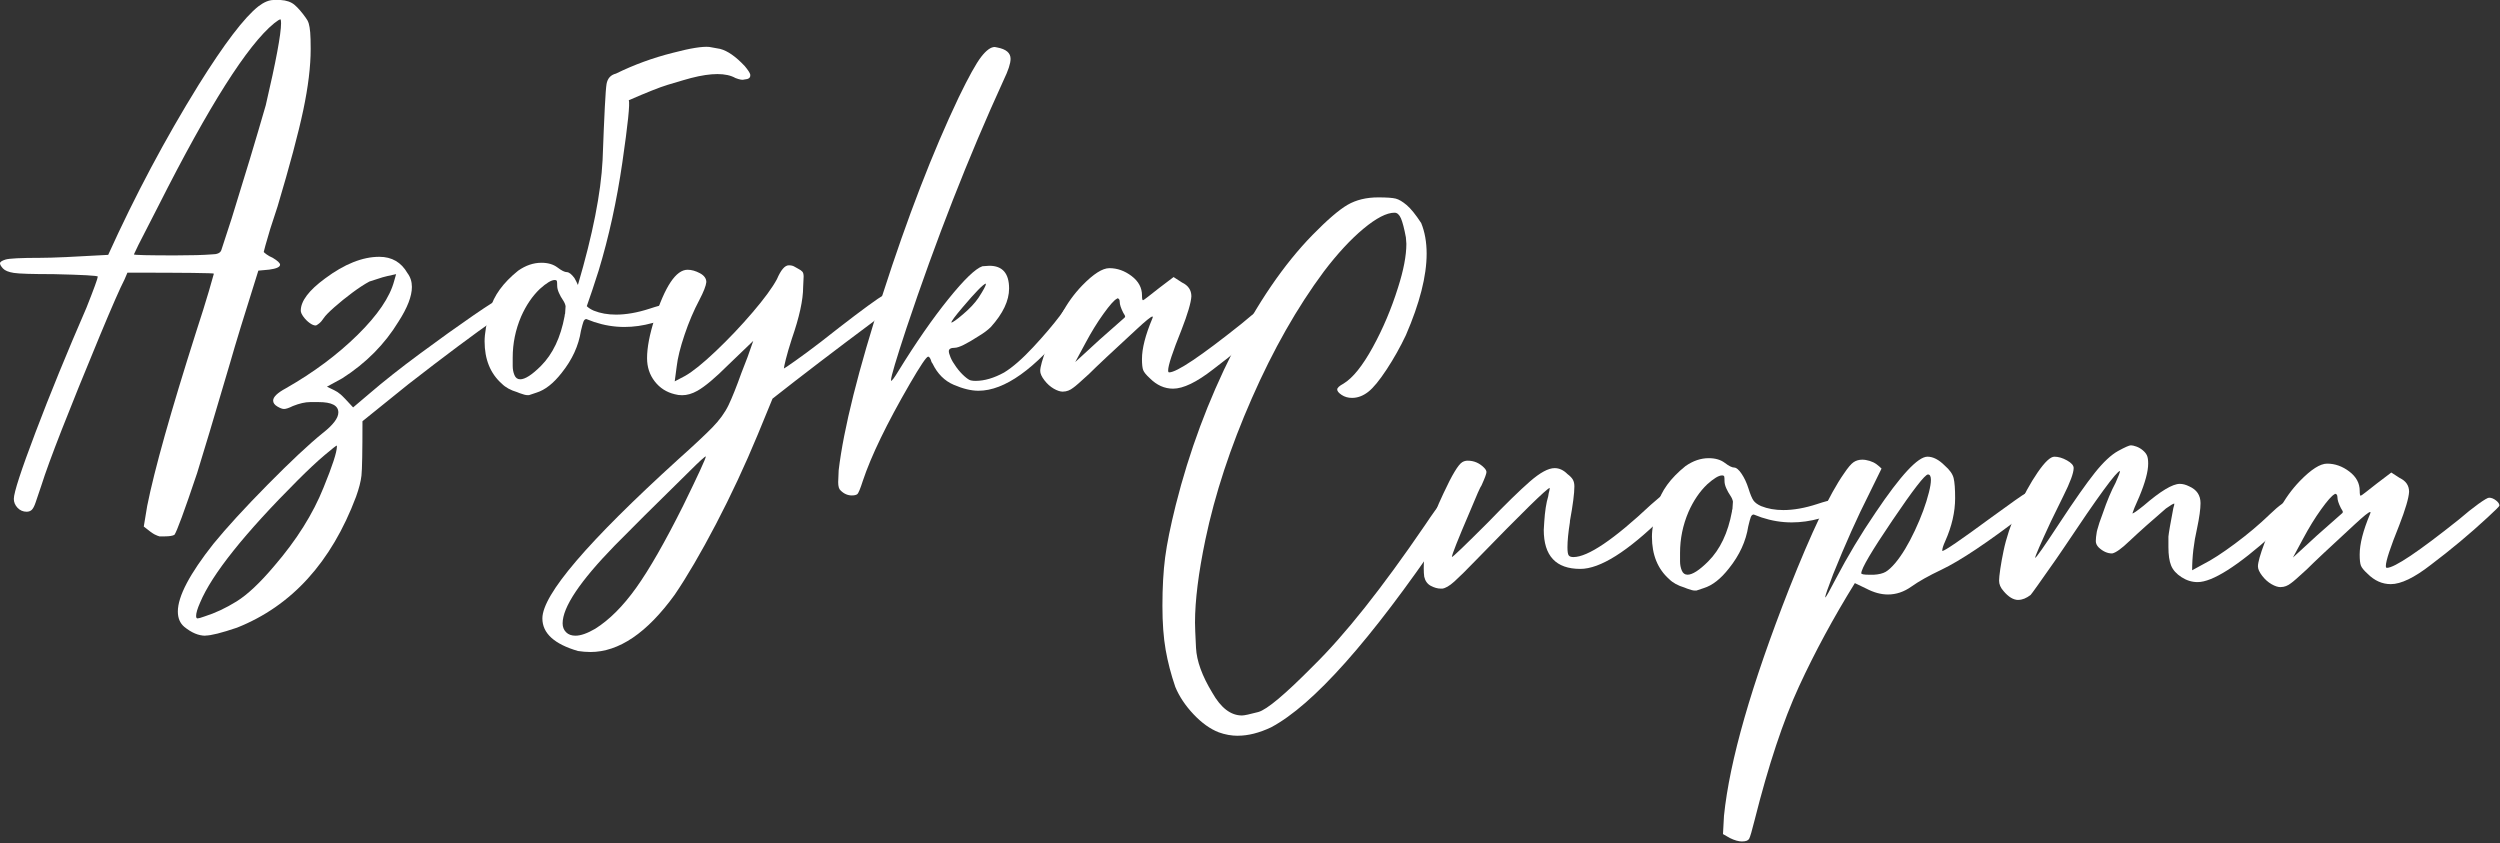
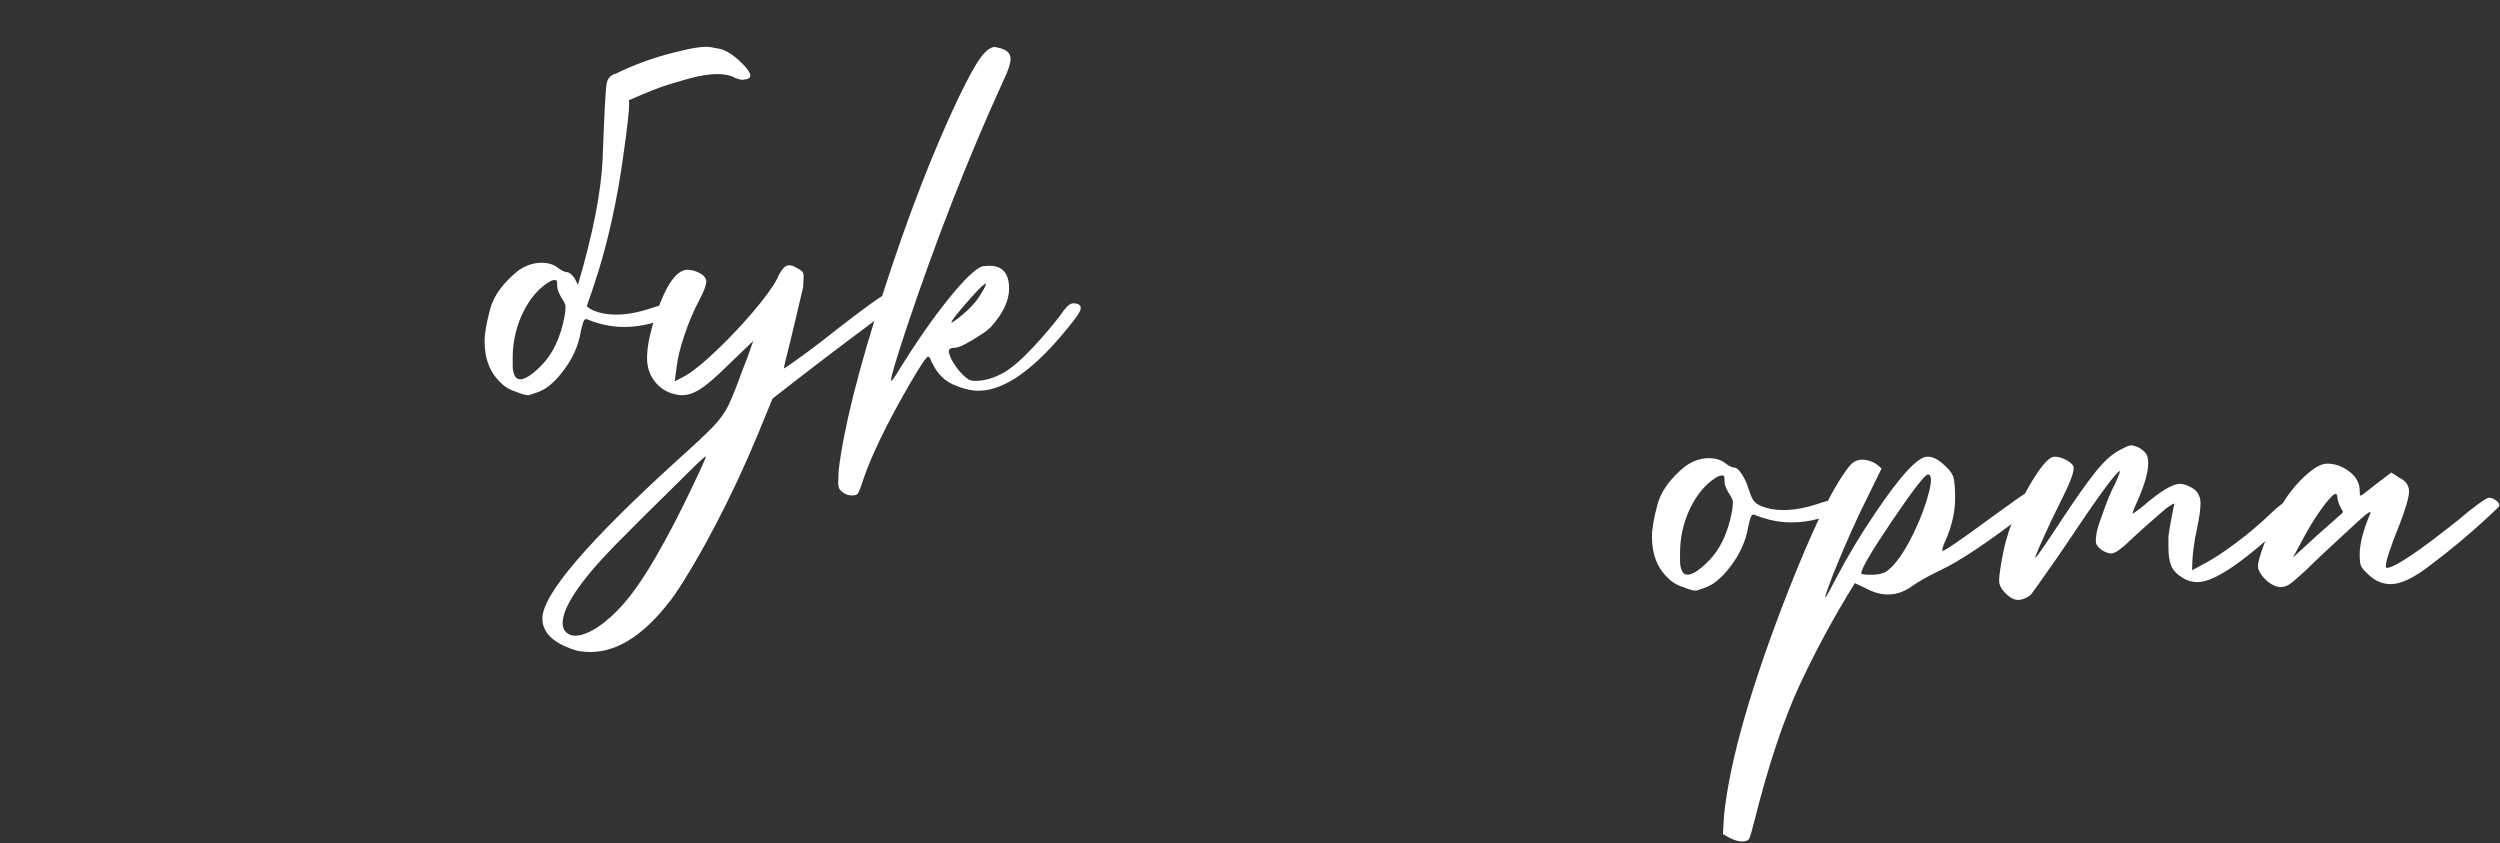
<svg xmlns="http://www.w3.org/2000/svg" width="771" height="260" viewBox="0 0 771 260" fill="none">
  <rect x="0" y="0" width="771" height="260" fill="#333333" stroke="none" />
-   <path d="M50.888 165.43L49.209 165.43C48.804 165.325 48.294 165.123 47.688 164.824C47.081 164.516 45.965 163.707 44.338 162.388L45.402 155.988C47.635 144.813 52.664 126.948 60.48 102.374C62.107 97.398 63.425 93.186 64.437 89.731C65.448 86.276 65.958 84.5 65.958 84.394C65.958 84.192 57.069 84.087 39.3 84.087L38.386 86.223C37.067 88.764 34.526 94.549 30.772 103.587C21.127 126.842 15.131 142.175 12.801 149.587C11.983 152.023 11.377 153.825 10.972 154.994C10.568 156.164 10.164 156.92 9.75 157.28C9.346 157.632 8.836 157.816 8.229 157.816C7.113 157.816 6.172 157.412 5.407 156.603C4.642 155.794 4.264 154.871 4.264 153.86C4.264 151.926 6.497 145.077 10.964 133.296C15.43 121.514 20.661 108.722 26.657 94.91C28.996 89.019 30.157 85.819 30.157 85.309C30.157 85.001 25.585 84.755 16.45 84.544C9.953 84.544 5.891 84.421 4.264 84.166C2.638 83.911 1.521 83.454 0.914 82.794C0.308 82.135 4.46333e-07 81.599 4.44121e-07 81.194C4.41909e-07 80.79 0.554 80.412 1.679 80.051C2.796 79.7 6.401 79.515 12.493 79.515C16.045 79.515 23 79.207 33.366 78.6C41.692 60.216 50.985 42.755 61.236 26.2C69.158 13.513 75.303 5.433 79.664 1.978C81.388 0.659 82.961 -4.53787e-07 84.386 -4.61578e-07L86.522 -4.73264e-07C88.351 0.106 89.793 0.607 90.865 1.521C91.929 2.435 93.072 3.754 94.294 5.477C94.699 5.987 95.006 6.568 95.209 7.227C95.411 7.886 95.56 8.801 95.666 9.97C95.763 11.139 95.815 12.845 95.815 15.069C95.815 20.45 95.05 26.745 93.529 33.955C92.008 41.164 89.362 51.064 85.608 63.654L83.322 70.661C82.003 75.128 81.344 77.466 81.344 77.668C81.344 77.774 81.625 78.029 82.179 78.433C82.733 78.838 83.375 79.198 84.087 79.497C85.608 80.412 86.373 81.124 86.373 81.634C86.373 82.346 85.256 82.856 83.023 83.155L79.673 83.463C75.409 96.967 72.516 106.41 70.995 111.79C65.914 129.049 62.511 140.426 60.788 145.912C56.831 157.693 54.493 164.041 53.781 164.956C53.174 165.263 52.207 165.413 50.888 165.413L50.888 165.43ZM54.546 78.759C59.012 78.759 62.617 78.662 65.36 78.451C66.986 78.451 67.945 78.02 68.252 77.159C68.56 76.297 69.624 73.018 71.453 67.338C75.409 54.642 78.917 43.019 81.959 32.46C85.107 18.956 86.68 10.524 86.68 7.174C86.68 6.568 86.628 6.163 86.531 5.961C86.223 5.961 85.564 6.365 84.553 7.174C76.332 13.874 64.445 32.609 48.91 63.382L42.668 75.567L41.296 78.46C41.296 78.662 45.71 78.767 54.546 78.767L54.546 78.759Z" fill="white" />
-   <path d="M63.376 196.054C61.239 196.054 59.059 195.139 56.826 193.311C55.507 192.194 54.848 190.62 54.848 188.589C54.848 183.921 58.505 176.966 65.811 167.726C69.873 162.75 75.43 156.683 82.49 149.526C89.55 142.37 95.212 137.059 99.476 133.604C102.729 131.063 104.347 128.936 104.347 127.204C104.347 125.067 102.316 124.003 98.254 124.003L95.66 124.003C94.139 124.003 92.363 124.408 90.332 125.217C89.11 125.823 88.196 126.131 87.589 126.131C87.079 126.131 86.393 125.876 85.532 125.366C84.67 124.856 84.239 124.249 84.239 123.537C84.239 122.421 85.558 121.146 88.196 119.73C96.724 114.86 104.083 109.373 110.281 103.281C116.471 97.188 120.234 91.657 121.553 86.681L122.159 84.545C121.245 84.747 120.33 84.949 119.416 85.151C118.502 85.354 117.535 85.635 116.524 85.987C115.504 86.347 114.642 86.62 113.93 86.822C112.409 87.639 110.659 88.774 108.672 90.251C106.694 91.719 104.839 93.222 103.116 94.743C101.393 96.264 100.302 97.39 99.845 98.093C99.388 98.805 98.904 99.368 98.394 99.772C97.885 100.177 97.533 100.379 97.331 100.379C96.821 100.379 96.214 100.133 95.502 99.614C94.79 99.104 94.157 98.471 93.594 97.706C93.04 96.942 92.759 96.317 92.759 95.799C92.759 92.853 95.247 89.556 100.223 85.899C106.211 81.432 111.802 79.199 116.981 79.199C120.84 79.199 123.733 80.879 125.658 84.228C126.573 85.442 127.03 86.866 127.03 88.492C127.03 91.332 125.658 94.893 122.915 99.157C118.651 106.164 112.866 112.002 105.551 116.671L100.83 119.256C101.639 119.66 102.377 120.02 103.037 120.319C103.696 120.627 104.355 121.058 105.015 121.612C105.674 122.166 106.967 123.52 108.901 125.647L113.93 121.383C118.291 117.629 123.496 113.514 129.545 109.048C135.585 104.582 141.044 100.669 145.915 97.32C150.786 93.97 153.476 92.29 153.986 92.29C154.593 92.29 155.182 92.572 155.736 93.126C156.29 93.688 156.571 94.269 156.571 94.875C156.571 94.981 156.237 95.385 155.578 96.089C154.918 96.801 154.074 97.513 153.063 98.225C145.95 103.201 136.921 109.954 125.949 118.482L111.785 129.903C111.785 139.24 111.679 144.832 111.477 146.66C111.275 148.489 110.712 150.669 109.798 153.21C102.184 173.414 89.945 186.875 73.091 193.574C68.317 195.192 65.073 196.01 63.341 196.01L63.376 196.054ZM60.941 190.717C61.248 190.717 61.96 190.515 63.077 190.11C66.33 189.09 69.627 187.543 72.977 185.468C76.326 183.384 80.186 179.753 84.556 174.575C91.466 166.557 96.539 158.477 99.784 150.353C102.527 143.653 103.898 139.433 103.898 137.71L103.898 137.402C103.696 137.402 102.421 138.396 100.091 140.374C97.753 142.352 95.01 144.919 91.862 148.067C75.412 164.517 65.363 177.107 61.705 185.846C60.897 187.675 60.483 189.047 60.483 189.961C60.483 190.471 60.633 190.726 60.941 190.726L60.941 190.717Z" fill="white" />
  <path d="M180.977 94.435C181.487 94.945 182.199 95.402 183.114 95.806C185.145 96.624 187.431 97.028 189.972 97.028C193.119 97.028 196.574 96.422 200.329 95.2C202.764 94.391 204.338 93.978 205.05 93.978C205.859 93.978 206.624 94.259 207.336 94.813C208.048 95.376 208.4 95.85 208.4 96.263C208.4 96.562 208.092 96.976 207.485 97.477C206.879 97.987 204.795 98.699 201.243 99.613C198.298 100.431 195.405 100.835 192.565 100.835C189.418 100.835 186.323 100.325 183.272 99.314L180.837 98.4C180.432 98.4 180.125 98.681 179.922 99.235C179.72 99.789 179.465 100.73 179.157 102.049C178.445 106.62 176.467 110.937 173.214 114.999C170.673 118.252 168.088 120.274 165.442 121.092L163.156 121.857L162.549 121.857C162.145 121.857 161.38 121.655 160.263 121.25L159.498 120.943C157.468 120.336 155.894 119.474 154.777 118.349C151.225 115.201 149.449 110.841 149.449 105.249C149.449 102.91 150.012 99.64 151.128 95.428C152.245 91.217 155.138 87.225 159.806 83.471C162.136 81.845 164.528 81.036 166.963 81.036C168.994 81.036 170.647 81.519 171.913 82.478C173.179 83.445 174.146 83.928 174.805 83.928C175.465 83.928 176.256 84.535 177.162 85.757C177.566 86.469 177.927 87.181 178.225 87.894C182.797 72.358 185.329 59.513 185.839 49.358C186.349 35.449 186.754 27.624 187.061 25.901C187.369 24.178 188.327 23.105 189.954 22.701C195.537 19.958 201.375 17.83 207.468 16.3C212.848 14.876 216.611 14.269 218.739 14.472L222.089 15.078C224.419 15.685 226.959 17.47 229.703 20.406C230.714 21.628 231.276 22.49 231.382 23C231.479 23.712 231.18 24.169 230.467 24.371L229.553 24.521C229.043 24.723 228.129 24.573 226.81 24.064C223.97 22.437 219.398 22.437 213.103 24.064C212.286 24.266 209.85 24.978 205.788 26.2C203.45 26.912 199.493 28.486 193.91 30.921C194.315 31.836 193.655 38.236 191.932 50.114C190.2 62.001 187.765 73.114 184.617 83.471C183.298 87.638 182.076 91.287 180.96 94.435L180.977 94.435ZM160.413 116.977C161.934 116.977 164.07 115.606 166.813 112.863C170.471 109.205 172.906 104.08 174.128 97.477C174.128 97.169 174.181 96.923 174.278 96.712L174.427 94.426C174.322 93.819 174.049 93.186 173.592 92.518C173.135 91.859 172.73 91.129 172.37 90.311C172.009 89.502 171.834 88.764 171.834 88.105C171.834 87.445 171.807 86.988 171.755 86.733C171.702 86.478 171.473 86.355 171.069 86.355C170.049 86.355 168.528 87.269 166.497 89.098C164.158 91.331 162.233 94.18 160.712 97.626C158.98 101.688 158.118 105.9 158.118 110.269L158.118 112.863C158.118 113.874 158.294 114.815 158.654 115.676C159.006 116.538 159.595 116.969 160.404 116.969L160.413 116.977Z" fill="white" />
-   <path d="M182.04 201.075C180.818 201.075 179.552 200.97 178.233 200.767C170.918 198.631 167.27 195.29 167.27 190.718C167.27 183.403 181.231 167.059 209.155 141.676C213.929 137.412 217.428 134.133 219.661 131.856C221.894 129.57 223.574 127.257 224.69 124.927C225.807 122.589 227.125 119.292 228.647 115.028C229.965 111.775 231.187 108.478 232.304 105.128L224.532 112.592C220.575 116.549 217.419 119.195 215.089 120.514C213.463 121.428 211.889 121.885 210.368 121.885C209.559 121.885 208.794 121.78 208.082 121.578C205.541 120.971 203.484 119.652 201.91 117.613C200.336 115.582 199.554 113.199 199.554 110.456C199.554 107.203 200.319 103.194 201.84 98.42C205.093 88.265 208.486 83.192 212.047 83.192C213.269 83.192 214.535 83.552 215.854 84.256C217.173 84.968 217.832 85.882 217.832 86.999C217.727 88.115 217.023 89.944 215.696 92.485C213.964 95.738 212.443 99.316 211.124 103.22C209.805 107.132 208.988 110.403 208.689 113.041L208.082 117.613L211.282 115.933C213.612 114.614 216.769 112.074 220.725 108.319C224.681 104.565 228.471 100.574 232.075 96.362C235.68 92.151 238.195 88.722 239.61 86.084C240.832 83.245 242.046 81.82 243.268 81.82C243.98 81.82 244.534 81.952 244.947 82.198C245.351 82.453 245.756 82.682 246.169 82.884C246.776 83.192 247.206 83.491 247.461 83.799C247.716 84.097 247.839 84.607 247.839 85.32L247.69 88.52C247.69 92.485 246.521 97.813 244.191 104.512C243.373 107.053 242.766 109.137 242.362 110.755C241.958 112.381 241.755 113.348 241.755 113.647C241.852 113.647 243.021 112.865 245.255 111.282C247.488 109.709 250.125 107.757 253.176 105.418C261.3 99.017 267.138 94.604 270.69 92.168C273.433 90.34 275.262 89.425 276.176 89.425C276.888 89.425 277.372 89.733 277.627 90.34C277.882 90.946 278.005 91.36 278.005 91.562C278.005 91.764 277.17 92.626 275.49 94.147C273.82 95.668 271.71 97.4 269.169 99.325C257.59 107.959 247.286 115.828 238.247 122.941L233.676 134.062C229.719 143.602 225.42 152.798 220.804 161.634C216.179 170.47 211.942 177.732 208.082 183.412C199.554 195.193 190.867 201.084 182.04 201.084L182.04 201.075ZM177.468 196.046C179.095 196.046 181.126 195.334 183.561 193.91C187.931 191.166 192.142 186.955 196.204 181.267C200.266 175.578 205.093 167.147 210.676 155.981C215.344 146.433 217.683 141.36 217.683 140.753C217.375 140.753 215.705 142.274 212.654 145.325C201.787 155.99 194.068 163.656 189.505 168.325C178.84 179.288 173.512 187.263 173.512 192.239C173.512 193.356 173.872 194.27 174.576 194.982C175.288 195.694 176.255 196.046 177.468 196.046Z" fill="white" />
+   <path d="M182.04 201.075C180.818 201.075 179.552 200.97 178.233 200.767C170.918 198.631 167.27 195.29 167.27 190.718C167.27 183.403 181.231 167.059 209.155 141.676C213.929 137.412 217.428 134.133 219.661 131.856C221.894 129.57 223.574 127.257 224.69 124.927C225.807 122.589 227.125 119.292 228.647 115.028C229.965 111.775 231.187 108.478 232.304 105.128L224.532 112.592C220.575 116.549 217.419 119.195 215.089 120.514C213.463 121.428 211.889 121.885 210.368 121.885C209.559 121.885 208.794 121.78 208.082 121.578C205.541 120.971 203.484 119.652 201.91 117.613C200.336 115.582 199.554 113.199 199.554 110.456C199.554 107.203 200.319 103.194 201.84 98.42C205.093 88.265 208.486 83.192 212.047 83.192C213.269 83.192 214.535 83.552 215.854 84.256C217.173 84.968 217.832 85.882 217.832 86.999C217.727 88.115 217.023 89.944 215.696 92.485C213.964 95.738 212.443 99.316 211.124 103.22C209.805 107.132 208.988 110.403 208.689 113.041L208.082 117.613L211.282 115.933C213.612 114.614 216.769 112.074 220.725 108.319C224.681 104.565 228.471 100.574 232.075 96.362C235.68 92.151 238.195 88.722 239.61 86.084C240.832 83.245 242.046 81.82 243.268 81.82C243.98 81.82 244.534 81.952 244.947 82.198C245.351 82.453 245.756 82.682 246.169 82.884C246.776 83.192 247.206 83.491 247.461 83.799C247.716 84.097 247.839 84.607 247.839 85.32L247.69 88.52C243.373 107.053 242.766 109.137 242.362 110.755C241.958 112.381 241.755 113.348 241.755 113.647C241.852 113.647 243.021 112.865 245.255 111.282C247.488 109.709 250.125 107.757 253.176 105.418C261.3 99.017 267.138 94.604 270.69 92.168C273.433 90.34 275.262 89.425 276.176 89.425C276.888 89.425 277.372 89.733 277.627 90.34C277.882 90.946 278.005 91.36 278.005 91.562C278.005 91.764 277.17 92.626 275.49 94.147C273.82 95.668 271.71 97.4 269.169 99.325C257.59 107.959 247.286 115.828 238.247 122.941L233.676 134.062C229.719 143.602 225.42 152.798 220.804 161.634C216.179 170.47 211.942 177.732 208.082 183.412C199.554 195.193 190.867 201.084 182.04 201.084L182.04 201.075ZM177.468 196.046C179.095 196.046 181.126 195.334 183.561 193.91C187.931 191.166 192.142 186.955 196.204 181.267C200.266 175.578 205.093 167.147 210.676 155.981C215.344 146.433 217.683 141.36 217.683 140.753C217.375 140.753 215.705 142.274 212.654 145.325C201.787 155.99 194.068 163.656 189.505 168.325C178.84 179.288 173.512 187.263 173.512 192.239C173.512 193.356 173.872 194.27 174.576 194.982C175.288 195.694 176.255 196.046 177.468 196.046Z" fill="white" />
  <path d="M262.76 152.799C261.441 152.799 260.272 152.289 259.261 151.278C258.751 150.874 258.496 150.012 258.496 148.693L258.646 145.036C260.167 132.243 264.712 114.088 272.282 90.587C279.843 67.077 287.642 46.9 295.66 30.037C298.711 23.741 301.014 19.583 302.588 17.543C304.162 15.512 305.56 14.492 306.782 14.492L307.547 14.642C310.29 15.152 311.661 16.321 311.661 18.141C311.661 19.565 310.949 21.746 309.525 24.691C298.658 48.447 288.661 73.988 279.518 101.304C276.37 110.853 274.796 116.137 274.796 117.148L274.796 117.455C275.104 117.455 275.86 116.444 277.082 114.404C282.463 105.674 287.589 98.289 292.468 92.24C297.339 86.2 300.847 82.824 302.975 82.112L305.111 81.962C309.173 81.962 311.204 84.301 311.204 88.969C311.204 92.723 309.323 96.689 305.568 100.856C304.654 101.77 303.432 102.685 301.911 103.599C298.157 106.035 295.669 107.257 294.447 107.257C293.225 107.257 292.618 107.617 292.618 108.32C292.618 108.734 292.794 109.367 293.154 110.228C293.506 111.09 294.095 112.083 294.904 113.2C295.713 114.317 296.557 115.257 297.418 116.022C298.28 116.787 298.939 117.218 299.396 117.315C299.854 117.42 300.337 117.464 300.847 117.464C303.59 117.464 306.536 116.602 309.683 114.87C312.321 113.253 315.319 110.633 318.669 107.028C322.018 103.423 324.761 100.197 326.898 97.357C327.707 96.135 328.445 95.203 329.105 94.535C329.764 93.875 330.397 93.541 331.013 93.541C332.534 93.541 333.298 94.051 333.298 95.062C333.298 95.871 332.129 97.709 329.79 100.548C319.126 113.851 309.789 120.506 301.762 120.506C299.528 120.506 296.987 119.899 294.148 118.677C291.299 117.464 289.119 115.275 287.598 112.127L287.29 111.67C286.982 110.554 286.631 109.991 286.226 109.991C285.716 109.991 283.835 112.787 280.59 118.37C273.478 130.652 268.66 140.613 266.119 148.227C265.31 150.759 264.721 152.166 264.369 152.412C264.017 152.667 263.481 152.79 262.769 152.79L262.76 152.799ZM293.374 99.484C293.778 99.484 295 98.623 297.031 96.891C299.062 95.168 300.636 93.488 301.753 91.862C303.274 89.523 304.039 88.108 304.039 87.598L304.039 87.448C303.221 87.65 300.838 90.095 296.882 94.763C294.543 97.506 293.383 99.08 293.383 99.484L293.374 99.484Z" fill="white" />
-   <path d="M327.803 120.786C326.994 120.786 326.054 120.487 324.99 119.872C323.926 119.256 322.959 118.404 322.097 117.278C321.235 116.162 320.805 115.194 320.805 114.386C320.805 113.164 321.49 110.728 322.862 107.071C324.234 103.413 325.755 99.984 327.434 96.793C329.113 93.593 331.214 90.674 333.755 88.036C337.211 84.484 339.998 82.699 342.134 82.699C344.569 82.699 346.855 83.517 348.992 85.135C351.128 86.761 352.192 88.739 352.192 91.078C352.192 92.098 352.289 92.599 352.5 92.599C352.597 92.599 353.107 92.247 354.021 91.535C354.935 90.823 356.105 89.909 357.52 88.792C358.944 87.675 360.413 86.559 361.934 85.442L364.527 87.122C366.453 88.036 367.42 89.46 367.42 91.386C367.314 93.311 366.303 96.766 364.369 101.743C361.626 108.548 360.254 112.706 360.254 114.236C360.254 114.641 360.351 114.843 360.562 114.843C362.901 114.843 370.312 109.867 382.797 99.914C385.03 97.989 387.035 96.388 388.811 95.114C390.587 93.847 391.677 93.206 392.081 93.206C392.794 93.206 393.506 93.487 394.218 94.041C394.93 94.595 395.282 95.131 395.282 95.641C395.282 95.843 394.06 97.065 391.624 99.299C386.138 104.38 380.3 109.251 374.111 113.92C369.029 117.876 364.923 119.863 361.775 119.863C359.138 119.863 356.746 118.799 354.619 116.663C353.502 115.652 352.816 114.808 352.561 114.148C352.306 113.489 352.183 112.346 352.183 110.719C352.183 107.475 353.247 103.308 355.384 98.226L355.533 97.769C355.533 97.672 355.48 97.619 355.384 97.619C354.979 97.619 353.405 98.885 350.662 101.426C342.943 108.53 338.019 113.155 335.892 115.291C333.254 117.727 331.628 119.151 331.021 119.555C330.001 120.364 328.937 120.769 327.821 120.769L327.803 120.786ZM331.61 111.651L339.074 104.794L346.847 97.936L346.996 97.637C346.996 97.435 346.794 97.03 346.389 96.415C345.677 94.99 345.326 93.9 345.326 93.144C345.326 92.388 345.071 92.001 344.561 92.001L344.411 92.151C343.602 92.555 342.231 94.102 340.297 96.793C338.362 99.483 336.542 102.455 334.81 105.699L331.61 111.642L331.61 111.651Z" fill="white" />
-   <path d="M381.809 226.912C379.778 226.912 377.799 226.551 375.865 225.848C373.228 224.828 370.634 222.973 368.093 220.292C365.552 217.601 363.679 214.779 362.457 211.834C361.139 207.974 360.145 204.167 359.486 200.404C358.826 196.65 358.492 192.122 358.492 186.847C358.492 181.158 358.774 176.182 359.327 171.918C359.881 167.654 360.98 162.273 362.598 155.767C366.757 139.221 372.621 123.456 380.191 108.475C387.752 93.502 395.955 81.492 404.791 72.454C409.363 67.785 412.967 64.682 415.605 63.161C418.243 61.64 421.39 60.875 425.048 60.875C427.685 60.875 429.488 61.007 430.455 61.253C431.422 61.508 432.538 62.167 433.804 63.231C435.07 64.295 436.574 66.15 438.297 68.788C439.414 71.531 439.976 74.678 439.976 78.23C439.976 85.141 437.84 93.52 433.576 103.367C431.844 107.024 429.866 110.55 427.632 113.952C425.399 117.355 423.491 119.667 421.918 120.88C420.344 122.094 418.691 122.709 416.968 122.709C415.746 122.709 414.682 122.401 413.767 121.795C412.853 121.188 412.396 120.625 412.396 120.116C412.396 119.606 413.055 118.999 414.374 118.287C417.214 116.564 420.212 112.827 423.36 107.095C426.507 101.362 429.092 95.243 431.132 88.746C432.855 83.365 433.725 78.846 433.725 75.188L433.576 73.21C433.066 70.467 432.556 68.515 432.055 67.346C431.545 66.177 430.886 65.596 430.077 65.596C427.641 65.596 424.441 67.249 420.476 70.546C416.519 73.843 412.458 78.239 408.29 83.717C400.061 94.786 392.649 107.833 386.055 122.859C379.452 137.893 374.678 152.409 371.742 166.423C369.605 176.683 368.541 185.211 368.541 192.017C368.541 193.133 368.638 195.727 368.849 199.789C369.051 203.851 370.731 208.466 373.878 213.645C376.516 218.313 379.567 220.652 383.022 220.652C383.734 220.652 385.404 220.292 388.051 219.588C390.688 218.876 396.324 214.155 404.958 205.416C414.708 195.867 426.235 181.352 439.537 161.851C441.77 158.501 443.546 156.04 444.865 154.466C446.184 152.892 447.3 152.11 448.215 152.11C448.927 152.11 449.736 152.47 450.65 153.173C451.054 153.376 451.257 153.736 451.257 154.237C451.257 154.545 451.107 155.029 450.799 155.688C450.492 156.347 449.859 157.42 448.892 158.888C447.924 160.357 446.579 162.37 444.856 164.902C422.621 197.599 405.002 217.399 391.998 224.31C388.341 226.033 384.939 226.894 381.791 226.894L381.809 226.912Z" fill="white" />
-   <path d="M444.718 181.524L444.261 181.524C443.346 181.524 442.353 181.243 441.289 180.689C440.225 180.135 439.539 179.194 439.232 177.866C439.135 177.154 439.082 176.293 439.082 175.282C439.082 168.274 441.113 160.555 445.175 152.132C447.812 146.444 449.747 143.244 450.96 142.531C451.47 142.224 452.024 142.074 452.631 142.074C454.556 142.074 456.235 142.786 457.66 144.211C458.169 144.721 458.424 145.178 458.424 145.582C458.424 146.092 457.915 147.464 456.903 149.697C456.596 150.005 455.382 152.748 453.246 157.926C449.589 166.454 447.76 171.079 447.76 171.791C448.067 171.791 451.769 168.239 458.882 161.126C464.368 155.438 468.685 151.227 471.832 148.484C474.98 145.74 477.521 144.369 479.446 144.369C480.87 144.369 482.189 144.976 483.403 146.198C484.211 146.804 484.774 147.393 485.082 147.947C485.39 148.51 485.539 149.196 485.539 150.005C485.539 152.141 485.082 155.693 484.167 160.669L484.167 160.977C483.658 164.23 483.403 166.815 483.403 168.749C483.403 170.068 483.526 170.912 483.781 171.264C484.036 171.624 484.519 171.8 485.231 171.8C489.698 171.8 497.672 166.419 509.146 155.649C512.9 152.299 515.291 150.62 516.302 150.62C517.727 150.62 518.439 151.077 518.439 151.992C518.439 153.416 516.557 155.904 512.803 159.456C501.936 170.121 493.461 175.449 487.368 175.449C479.851 175.449 476.096 171.44 476.096 163.412L476.246 160.977C476.448 157.733 476.853 155.086 477.468 153.055L477.617 152.141C477.82 151.429 477.925 150.919 477.925 150.62L477.925 150.471C477.011 150.673 469.441 158.084 455.233 172.706C452.288 175.756 450.054 177.963 448.533 179.335C447.012 180.706 445.738 181.436 444.727 181.542L444.718 181.524Z" fill="white" />
  <path d="M523.164 182.122L522.557 182.122C522.153 182.122 521.388 181.92 520.271 181.515L519.506 181.208C517.475 180.601 515.902 179.739 514.785 178.614C511.233 175.466 509.457 171.106 509.457 165.514C509.457 163.175 510.02 159.905 511.136 155.693C512.253 151.482 515.145 147.49 519.814 143.736C522.144 142.11 524.535 141.301 526.971 141.301C529.002 141.301 530.655 141.784 531.921 142.743C533.187 143.71 534.154 144.193 534.813 144.193C535.473 144.193 536.237 144.826 537.099 146.101C537.961 147.376 538.673 148.897 539.236 150.673C539.789 152.449 540.299 153.671 540.757 154.331C541.214 154.99 541.996 155.579 543.122 156.08C545.153 156.898 547.438 157.302 549.979 157.302C553.127 157.302 556.582 156.696 560.336 155.473C562.772 154.665 564.345 154.251 565.058 154.251C565.867 154.251 566.631 154.533 567.344 155.087C568.056 155.649 568.407 156.124 568.407 156.537C568.407 156.836 568.1 157.249 567.493 157.751C566.886 158.261 564.803 158.973 561.251 159.887C558.305 160.705 555.413 161.109 552.573 161.109C549.425 161.109 546.331 160.599 543.28 159.588L540.844 158.674C540.44 158.674 540.132 158.955 539.93 159.509C539.728 160.063 539.473 161.004 539.165 162.322C538.453 166.894 536.475 171.211 533.222 175.273C530.681 178.526 528.096 180.548 525.45 181.366L523.164 182.131L523.164 182.122ZM520.421 177.242C521.942 177.242 524.078 175.871 526.821 173.128C530.479 169.47 532.914 164.345 534.136 157.742C534.136 157.434 534.189 157.188 534.286 156.977L534.435 154.691C534.33 154.084 534.057 153.451 533.6 152.783C533.143 152.124 532.738 151.394 532.378 150.576C532.017 149.767 531.841 149.029 531.841 148.37C531.841 147.71 531.815 147.253 531.762 146.998C531.71 146.743 531.481 146.62 531.077 146.62C530.057 146.62 528.536 147.534 526.505 149.363C524.166 151.596 522.241 154.445 520.72 157.891C518.988 161.953 518.126 166.165 518.126 170.534L518.126 173.128C518.126 174.139 518.302 175.08 518.662 175.941C519.014 176.803 519.603 177.234 520.412 177.234L520.421 177.242Z" fill="white" />
  <path d="M537.311 259.514C536.194 259.514 534.928 259.154 533.504 258.45L531.367 257.228L531.675 251.593C533.407 234.633 540.106 211.273 551.782 181.52C558.693 164.051 564.32 152.225 568.689 146.027C569.911 144.198 570.896 143.038 571.661 142.528C572.426 142.018 573.314 141.763 574.325 141.763C575.037 141.763 575.793 141.895 576.611 142.141C577.42 142.396 578.105 142.73 578.668 143.135C579.222 143.539 579.758 143.996 580.268 144.506L576.461 152.269C572.804 159.479 569.102 167.761 565.339 177.098C563.713 181.362 562.904 183.701 562.904 184.105L562.904 184.255C563.106 184.255 564.17 182.373 566.104 178.619C569.762 171.612 573.868 164.754 578.44 158.055C586.159 146.581 591.487 140.84 594.432 140.84C596.155 140.84 597.94 141.754 599.76 143.583C601.281 144.902 602.196 146.194 602.503 147.469C602.811 148.744 602.96 150.792 602.96 153.641C602.96 157.905 601.941 162.319 599.91 166.891C599.303 168.209 598.995 169.176 598.995 169.783L598.995 169.933C599.707 169.933 604.684 166.53 613.924 159.725C620.325 155.057 623.929 152.516 624.738 152.111C626.163 151.197 627.481 150.74 628.695 150.74C629.706 150.74 630.471 151.047 630.981 151.654C631.183 151.76 631.288 151.909 631.288 152.111L630.831 152.876C630.321 153.588 628.185 155.47 624.431 158.512C613.054 167.251 604.473 172.983 598.688 175.727C594.828 177.555 591.759 179.278 589.474 180.905C587.188 182.532 584.779 183.34 582.238 183.34C580.101 183.34 577.868 182.734 575.538 181.512L572.039 179.832C565.436 190.497 559.704 201.1 554.824 211.668C549.953 222.227 545.382 235.987 541.117 252.947C540.309 256.191 539.746 258.099 539.447 258.661C539.139 259.224 538.436 259.497 537.311 259.497L537.311 259.514ZM577.824 177.256C579.451 177.16 580.69 176.852 581.561 176.342C582.422 175.832 583.416 174.918 584.532 173.599C586.563 171.163 588.568 167.84 590.546 163.62C592.524 159.409 593.975 155.47 594.889 151.812C595.294 150.186 595.496 148.92 595.496 148.005C595.496 146.889 595.188 146.326 594.582 146.326C593.667 146.326 590.01 151.047 583.618 160.49C577.217 169.933 574.017 175.366 574.017 176.79C574.017 177.098 574.826 177.248 576.453 177.248L577.824 177.248L577.824 177.256Z" fill="white" />
  <path d="M622.459 185.024C620.938 185.024 619.417 184.109 617.887 182.281C616.973 181.261 616.516 180.197 616.516 179.08C616.516 178.368 616.647 177.155 616.894 175.423C617.149 173.7 617.483 171.871 617.887 169.937C618.705 165.98 620.094 161.769 622.072 157.294C624.05 152.827 626.16 148.968 628.394 145.715C630.627 142.47 632.35 140.844 633.572 140.844C634.794 140.844 636.087 141.222 637.458 141.987C638.83 142.752 639.516 143.534 639.516 144.343C639.516 145.864 638.452 148.757 636.315 153.021L632.508 160.793C629.255 167.8 627.629 171.554 627.629 172.064C627.936 172.064 630.425 168.512 635.093 161.4C639.762 154.296 643.419 149.091 646.057 145.785C648.694 142.488 651.086 140.255 653.213 139.086C655.35 137.916 656.669 137.336 657.17 137.336C657.574 137.336 658.137 137.468 658.849 137.714C659.561 137.969 660.221 138.347 660.827 138.857C661.434 139.367 661.865 139.894 662.12 140.457C662.375 141.011 662.498 141.855 662.498 142.972C662.498 145.407 661.583 148.81 659.755 153.179L658.234 156.678L657.627 158.358C657.935 158.358 659.095 157.549 661.126 155.922C666.305 151.456 670.006 149.223 672.248 149.223C673.163 149.223 674.13 149.478 675.141 149.988C677.471 151.007 678.64 152.731 678.64 155.166C678.64 156.995 678.279 159.58 677.576 162.929C676.556 167.396 676.055 171.713 676.055 175.871L679.405 174.043C682.042 172.724 685.348 170.587 689.305 167.642C693.261 164.697 696.795 161.725 699.89 158.727C702.985 155.738 705.148 154.234 706.361 154.234C706.968 154.234 707.504 154.516 707.961 155.069C708.418 155.632 708.647 156.063 708.647 156.362C708.647 156.564 708.568 156.872 708.418 157.276C708.269 157.681 705.807 160.169 701.033 164.741C690.07 174.596 682.297 179.52 677.726 179.52C675.994 179.52 674.349 179.01 672.776 177.999C671.202 176.988 670.138 175.792 669.575 174.421C669.013 173.049 668.74 171.15 668.74 168.706L668.74 165.506C668.837 164.389 669.347 161.444 670.261 156.67C670.463 156.063 670.569 155.606 670.569 155.298C670.261 155.298 669.4 155.808 667.975 156.819C663.711 160.476 659.948 163.826 656.704 166.877C654.268 169.216 652.493 170.482 651.376 170.684C649.952 170.684 648.58 170.077 647.261 168.855C646.655 168.249 646.347 167.589 646.347 166.877C646.347 166.165 646.444 165.198 646.655 163.984L646.804 163.378C647.112 162.165 647.666 160.485 648.483 158.349C649.802 154.489 651.121 151.342 652.44 148.906C653.354 146.875 653.811 145.653 653.811 145.249C652.791 145.249 647.006 153.17 636.447 169.014L634.161 172.363C629.185 179.476 626.547 183.177 626.24 183.485C624.921 184.496 623.655 185.006 622.433 185.006L622.459 185.024Z" fill="white" />
  <path d="M703.346 181.071C702.537 181.071 701.596 180.772 700.533 180.157C699.469 179.542 698.502 178.689 697.64 177.563C696.779 176.447 696.348 175.48 696.348 174.671C696.348 173.449 697.034 171.013 698.405 167.356C699.777 163.698 701.298 160.269 702.977 157.078C704.656 153.878 706.757 150.959 709.298 148.321C712.754 144.769 715.541 142.984 717.677 142.984C720.112 142.984 722.398 143.802 724.535 145.42C726.671 147.046 727.735 149.024 727.735 151.363C727.735 152.383 727.832 152.884 728.043 152.884C728.14 152.884 728.649 152.532 729.564 151.82C730.478 151.108 731.648 150.194 733.063 149.077C734.487 147.961 735.956 146.844 737.477 145.727L740.07 147.407C741.996 148.321 742.963 149.745 742.963 151.671C742.857 153.596 741.846 157.052 739.912 162.028C737.169 168.833 735.797 172.991 735.797 174.521C735.797 174.926 735.894 175.128 736.105 175.128C738.444 175.128 745.855 170.152 758.34 160.199C760.573 158.274 762.578 156.674 764.354 155.399C766.13 154.133 767.22 153.491 767.624 153.491C768.337 153.491 769.049 153.772 769.761 154.326C770.473 154.88 770.825 155.416 770.825 155.926C770.825 156.128 769.603 157.351 767.167 159.584C761.681 164.665 755.843 169.536 749.654 174.205C744.572 178.161 740.466 180.148 737.318 180.148C734.681 180.148 732.289 179.084 730.162 176.948C729.045 175.937 728.359 175.093 728.104 174.433C727.849 173.774 727.726 172.631 727.726 171.004C727.726 167.76 728.79 163.593 730.927 158.511L731.076 158.054C731.076 157.957 731.023 157.904 730.927 157.904C730.522 157.904 728.948 159.17 726.205 161.711C718.486 168.815 713.562 173.44 711.435 175.576C708.797 178.012 707.171 179.436 706.564 179.84C705.544 180.649 704.48 181.054 703.364 181.054L703.346 181.071ZM707.153 171.936L714.617 165.079L722.39 158.221L722.539 157.922C722.539 157.72 722.337 157.315 721.932 156.7C721.22 155.276 720.869 154.185 720.869 153.429C720.869 152.673 720.614 152.286 720.104 152.286L719.954 152.436C719.145 152.84 717.774 154.388 715.84 157.078C713.905 159.768 712.085 162.74 710.353 165.984L707.153 171.928L707.153 171.936Z" fill="white" />
</svg>